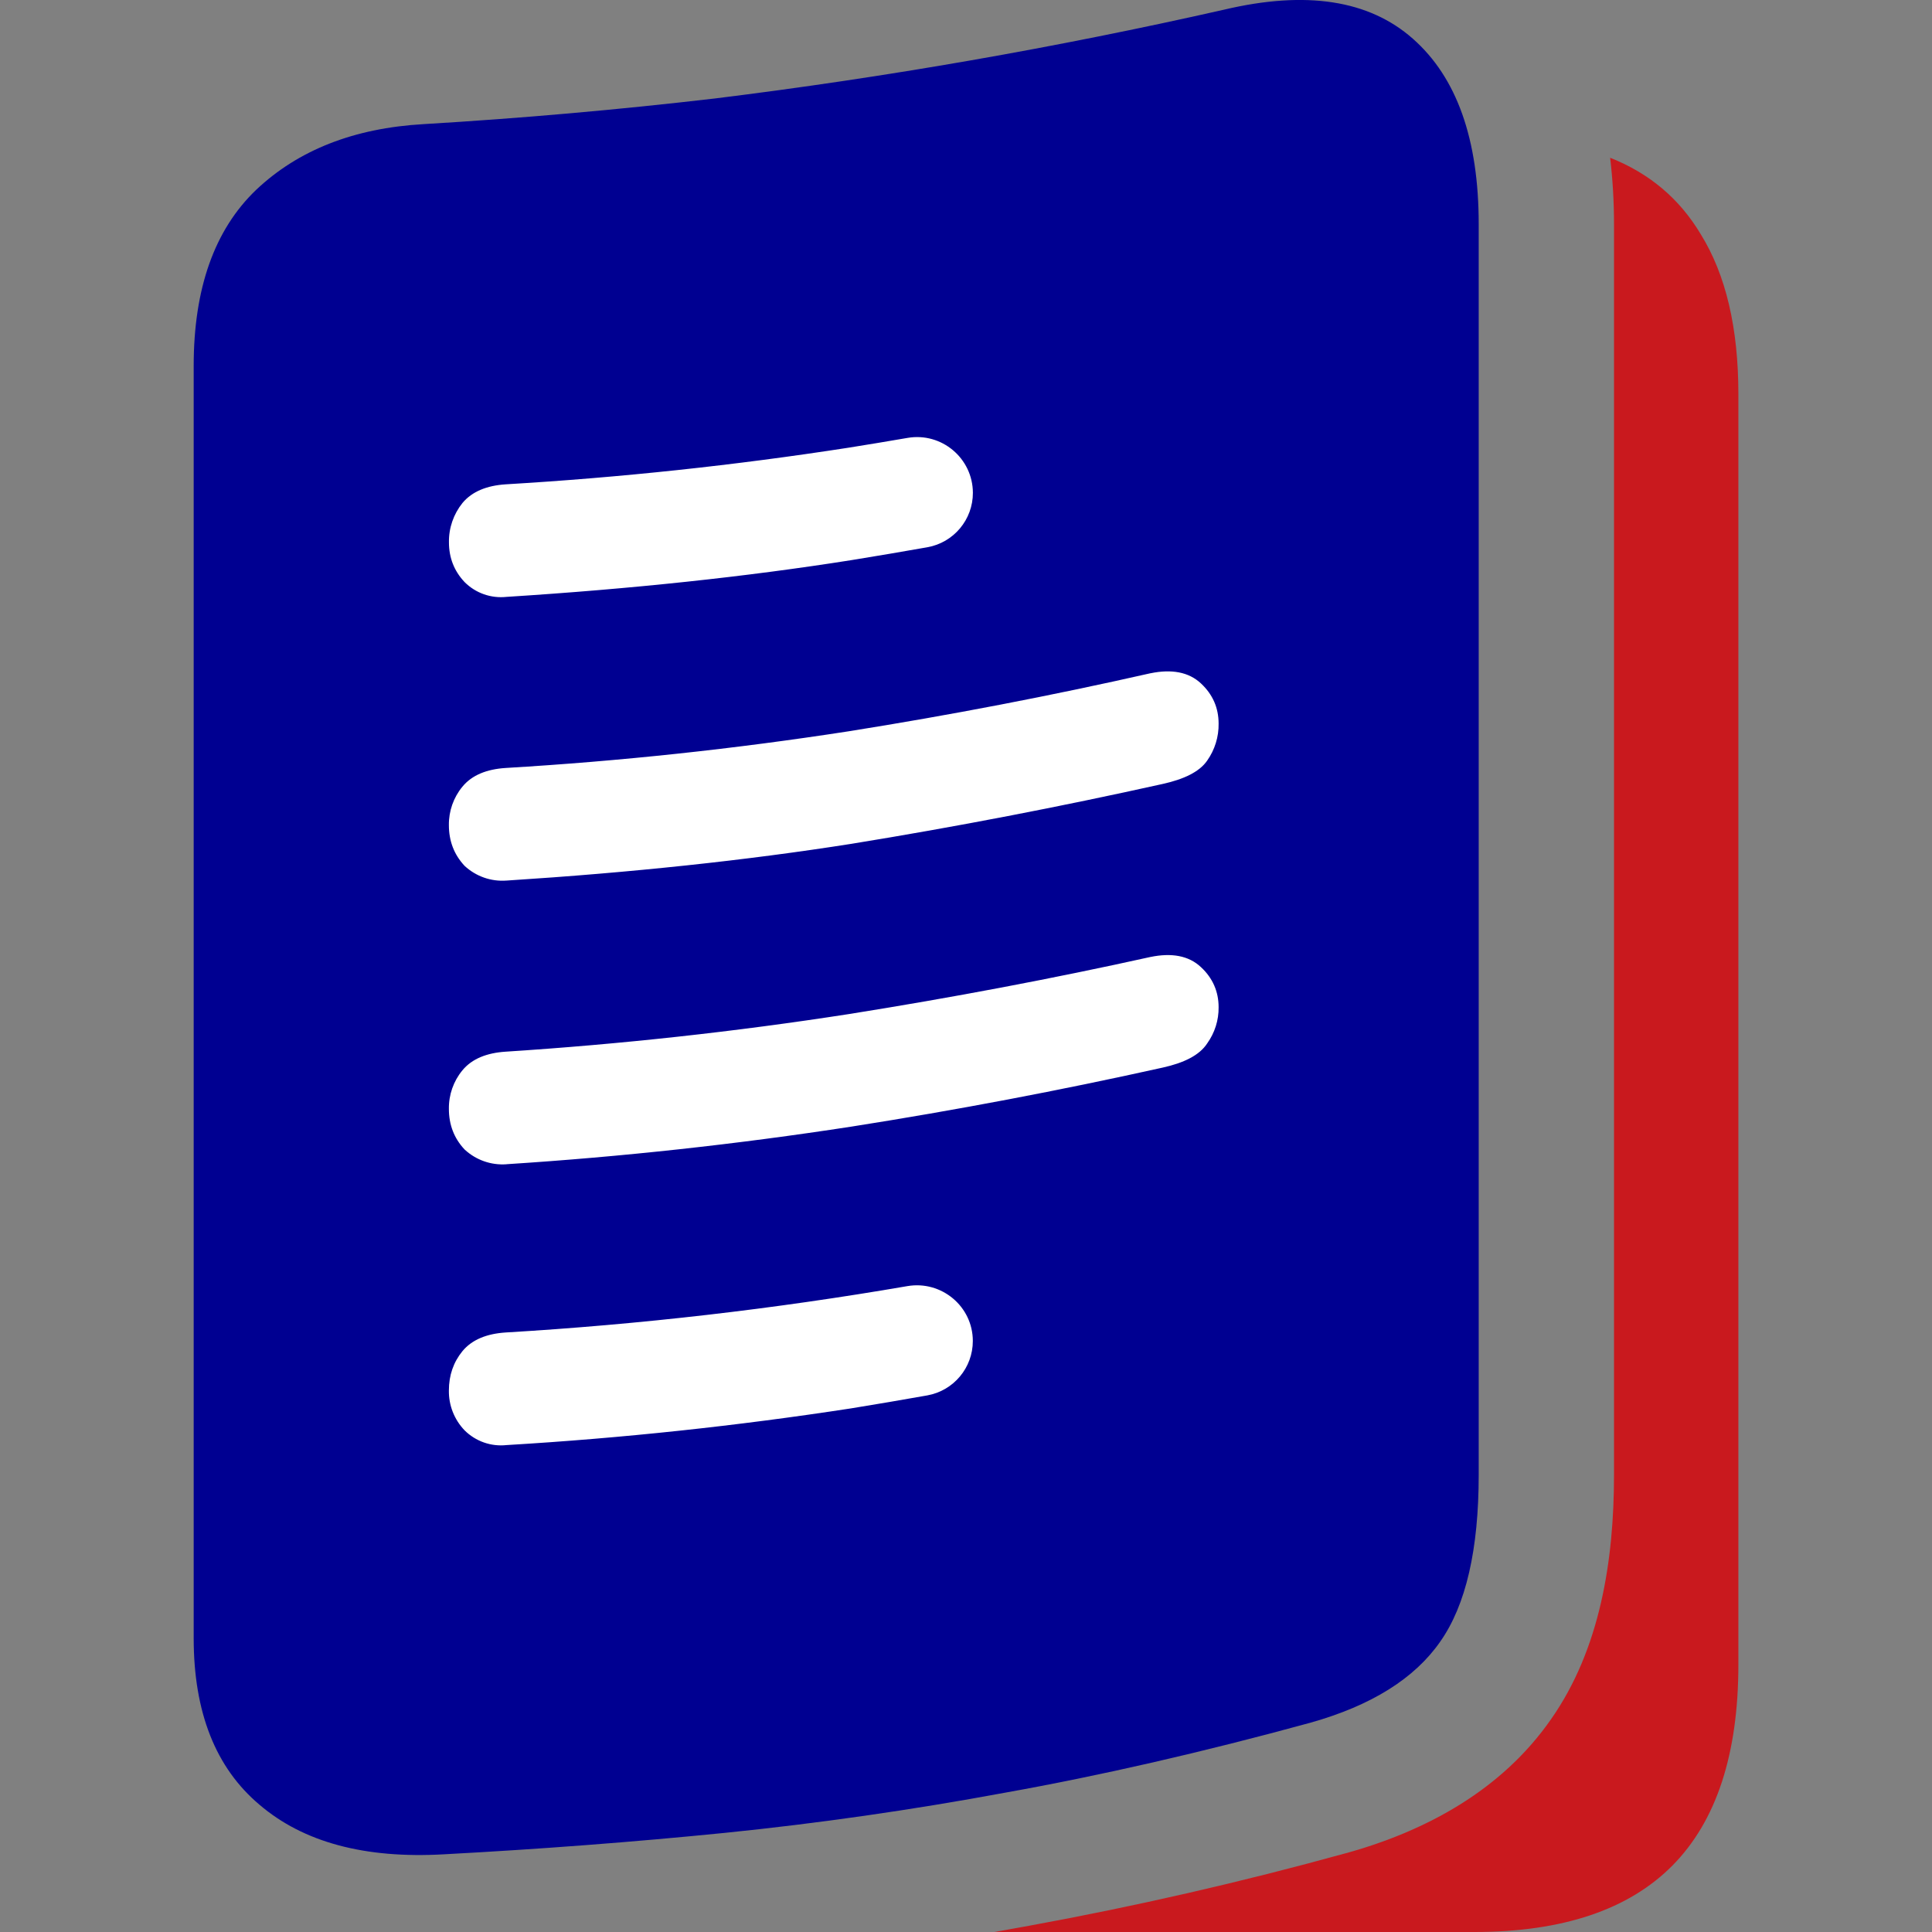
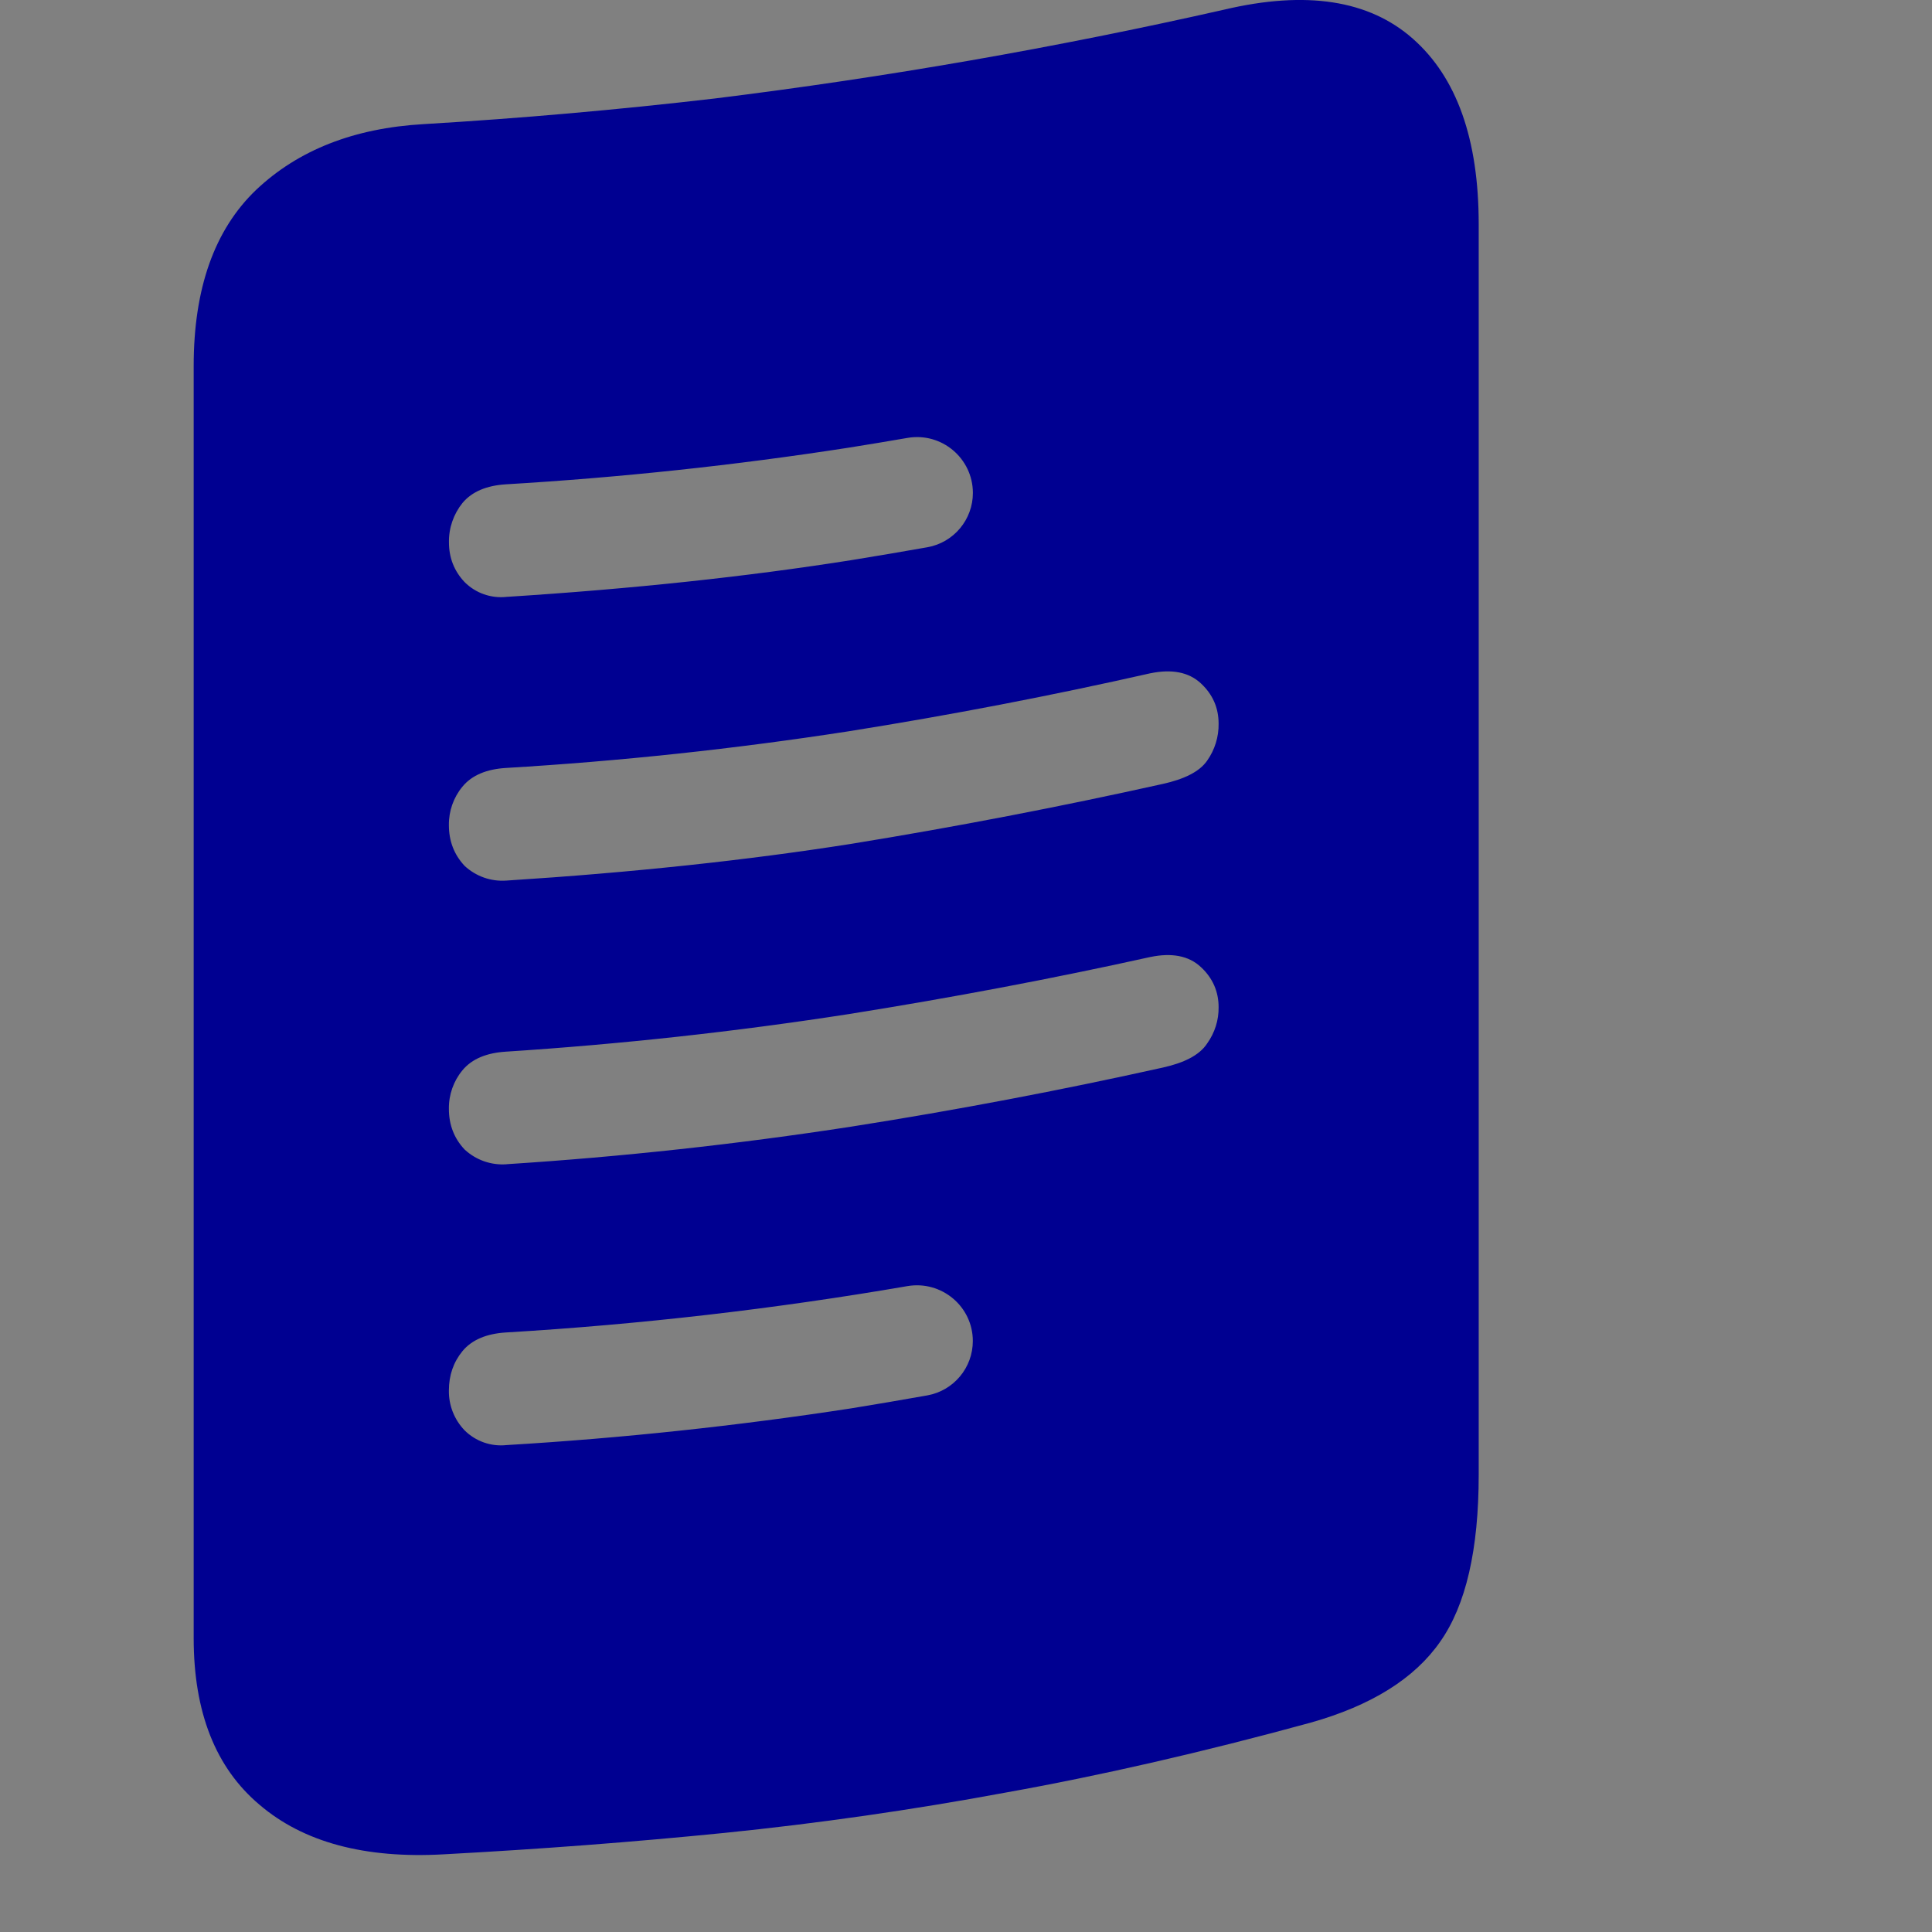
<svg xmlns="http://www.w3.org/2000/svg" fill="none" viewBox="0 0 32 32" aria-label="Docs Logo" width="32" stroke="rgb(0, 0, 0)">
  <rect x="0" y="0" width="32" height="32" fill="#808080" stroke="none" />
-   <rect x="5.926" y="5.018" width="16.512" height="21.958" style="stroke: rgb(0, 0, 0); stroke-width: 0px; fill: rgb(255, 255, 255);" />
  <g transform="matrix(1, 0, 0, 1, -1.374, -2.188)">
-     <path fill="#C9191E" d="M 23.683 32.879 C 24.991 32.513 26.245 31.843 27.066 30.661 C 27.878 29.501 28.107 28.032 28.107 26.618 L 28.107 5.899 C 28.107 5.531 28.086 5.165 28.043 4.801 C 28.693 5.058 29.193 5.48 29.544 6.068 C 29.96 6.739 30.167 7.621 30.167 8.714 L 30.167 29.758 C 30.167 31.239 29.804 32.348 29.078 33.084 C 28.352 33.819 27.257 34.187 25.796 34.188 L 17.845 34.188 L 18.411 34.086 C 20.181 33.763 21.935 33.361 23.669 32.882 L 23.683 32.879 Z" style="stroke-width: 0px;" />
    <path fill="#000091" fill-rule="evenodd" d="M 4.582 29.321 L 4.582 8.249 C 4.582 6.966 4.926 5.994 5.615 5.334 C 6.313 4.673 7.237 4.31 8.389 4.244 C 10.001 4.148 11.61 4.006 13.215 3.819 C 16.049 3.469 18.864 2.978 21.649 2.348 C 23.008 2.027 24.05 2.188 24.776 2.83 C 25.503 3.471 25.866 4.494 25.866 5.9 L 25.866 26.618 C 25.866 27.854 25.654 28.774 25.229 29.378 C 24.804 29.99 24.087 30.438 23.077 30.722 C 21.285 31.212 19.596 31.599 18.012 31.882 C 16.475 32.167 14.926 32.389 13.37 32.547 C 11.861 32.698 10.314 32.816 8.729 32.901 C 7.418 32.976 6.399 32.702 5.672 32.08 C 4.945 31.468 4.582 30.548 4.582 29.321 M 9.766 12.074 C 11.843 11.942 13.748 11.739 15.479 11.465 C 15.898 11.397 16.317 11.326 16.735 11.252 C 17.171 11.174 17.489 10.794 17.488 10.35 C 17.486 9.778 16.97 9.344 16.406 9.441 C 16.081 9.497 15.756 9.551 15.43 9.603 C 13.547 9.895 11.652 10.097 9.75 10.21 C 9.44 10.23 9.194 10.327 9.034 10.519 C 8.886 10.703 8.806 10.934 8.81 11.17 C 8.81 11.426 8.896 11.645 9.068 11.828 L 9.07 11.83 C 9.253 12.013 9.508 12.102 9.765 12.074 M 9.764 16.773 C 11.843 16.64 13.747 16.437 15.478 16.164 C 17.206 15.883 18.926 15.552 20.635 15.172 C 20.98 15.095 21.239 14.974 21.368 14.787 C 21.495 14.607 21.562 14.391 21.558 14.171 C 21.557 13.911 21.461 13.691 21.268 13.51 C 21.062 13.315 20.774 13.269 20.432 13.339 L 20.43 13.339 C 18.773 13.714 17.105 14.034 15.427 14.301 C 13.545 14.592 11.65 14.795 9.749 14.908 C 9.439 14.928 9.192 15.024 9.033 15.218 C 8.885 15.397 8.806 15.623 8.809 15.855 C 8.809 16.118 8.895 16.342 9.067 16.527 L 9.071 16.531 C 9.258 16.704 9.508 16.792 9.762 16.773 L 9.764 16.773 Z M 9.764 21.471 C 11.677 21.348 13.583 21.14 15.478 20.848 C 17.207 20.576 18.927 20.25 20.635 19.87 C 20.981 19.793 21.24 19.668 21.369 19.47 C 21.494 19.295 21.561 19.085 21.558 18.87 C 21.558 18.612 21.46 18.388 21.268 18.209 C 21.062 18.013 20.774 17.968 20.432 18.038 L 20.431 18.038 C 18.81 18.397 17.143 18.712 15.429 18.985 C 13.546 19.277 11.651 19.484 9.749 19.607 C 9.439 19.627 9.192 19.723 9.033 19.916 C 8.885 20.095 8.806 20.321 8.809 20.554 C 8.809 20.817 8.895 21.041 9.067 21.225 L 9.071 21.229 C 9.258 21.402 9.508 21.49 9.762 21.472 L 9.764 21.471 Z M 15.478 25.514 C 13.584 25.805 11.677 26.009 9.764 26.123 C 9.507 26.151 9.252 26.061 9.069 25.879 L 9.067 25.877 C 8.898 25.7 8.805 25.463 8.809 25.219 C 8.809 24.968 8.884 24.751 9.033 24.568 C 9.192 24.375 9.439 24.278 9.75 24.258 C 11.981 24.125 14.202 23.869 16.404 23.49 C 16.968 23.394 17.487 23.826 17.487 24.399 C 17.487 24.842 17.17 25.221 16.734 25.3 C 16.316 25.374 15.897 25.446 15.477 25.514" clip-rule="evenodd" style="stroke-width: 0px;" />
  </g>
</svg>